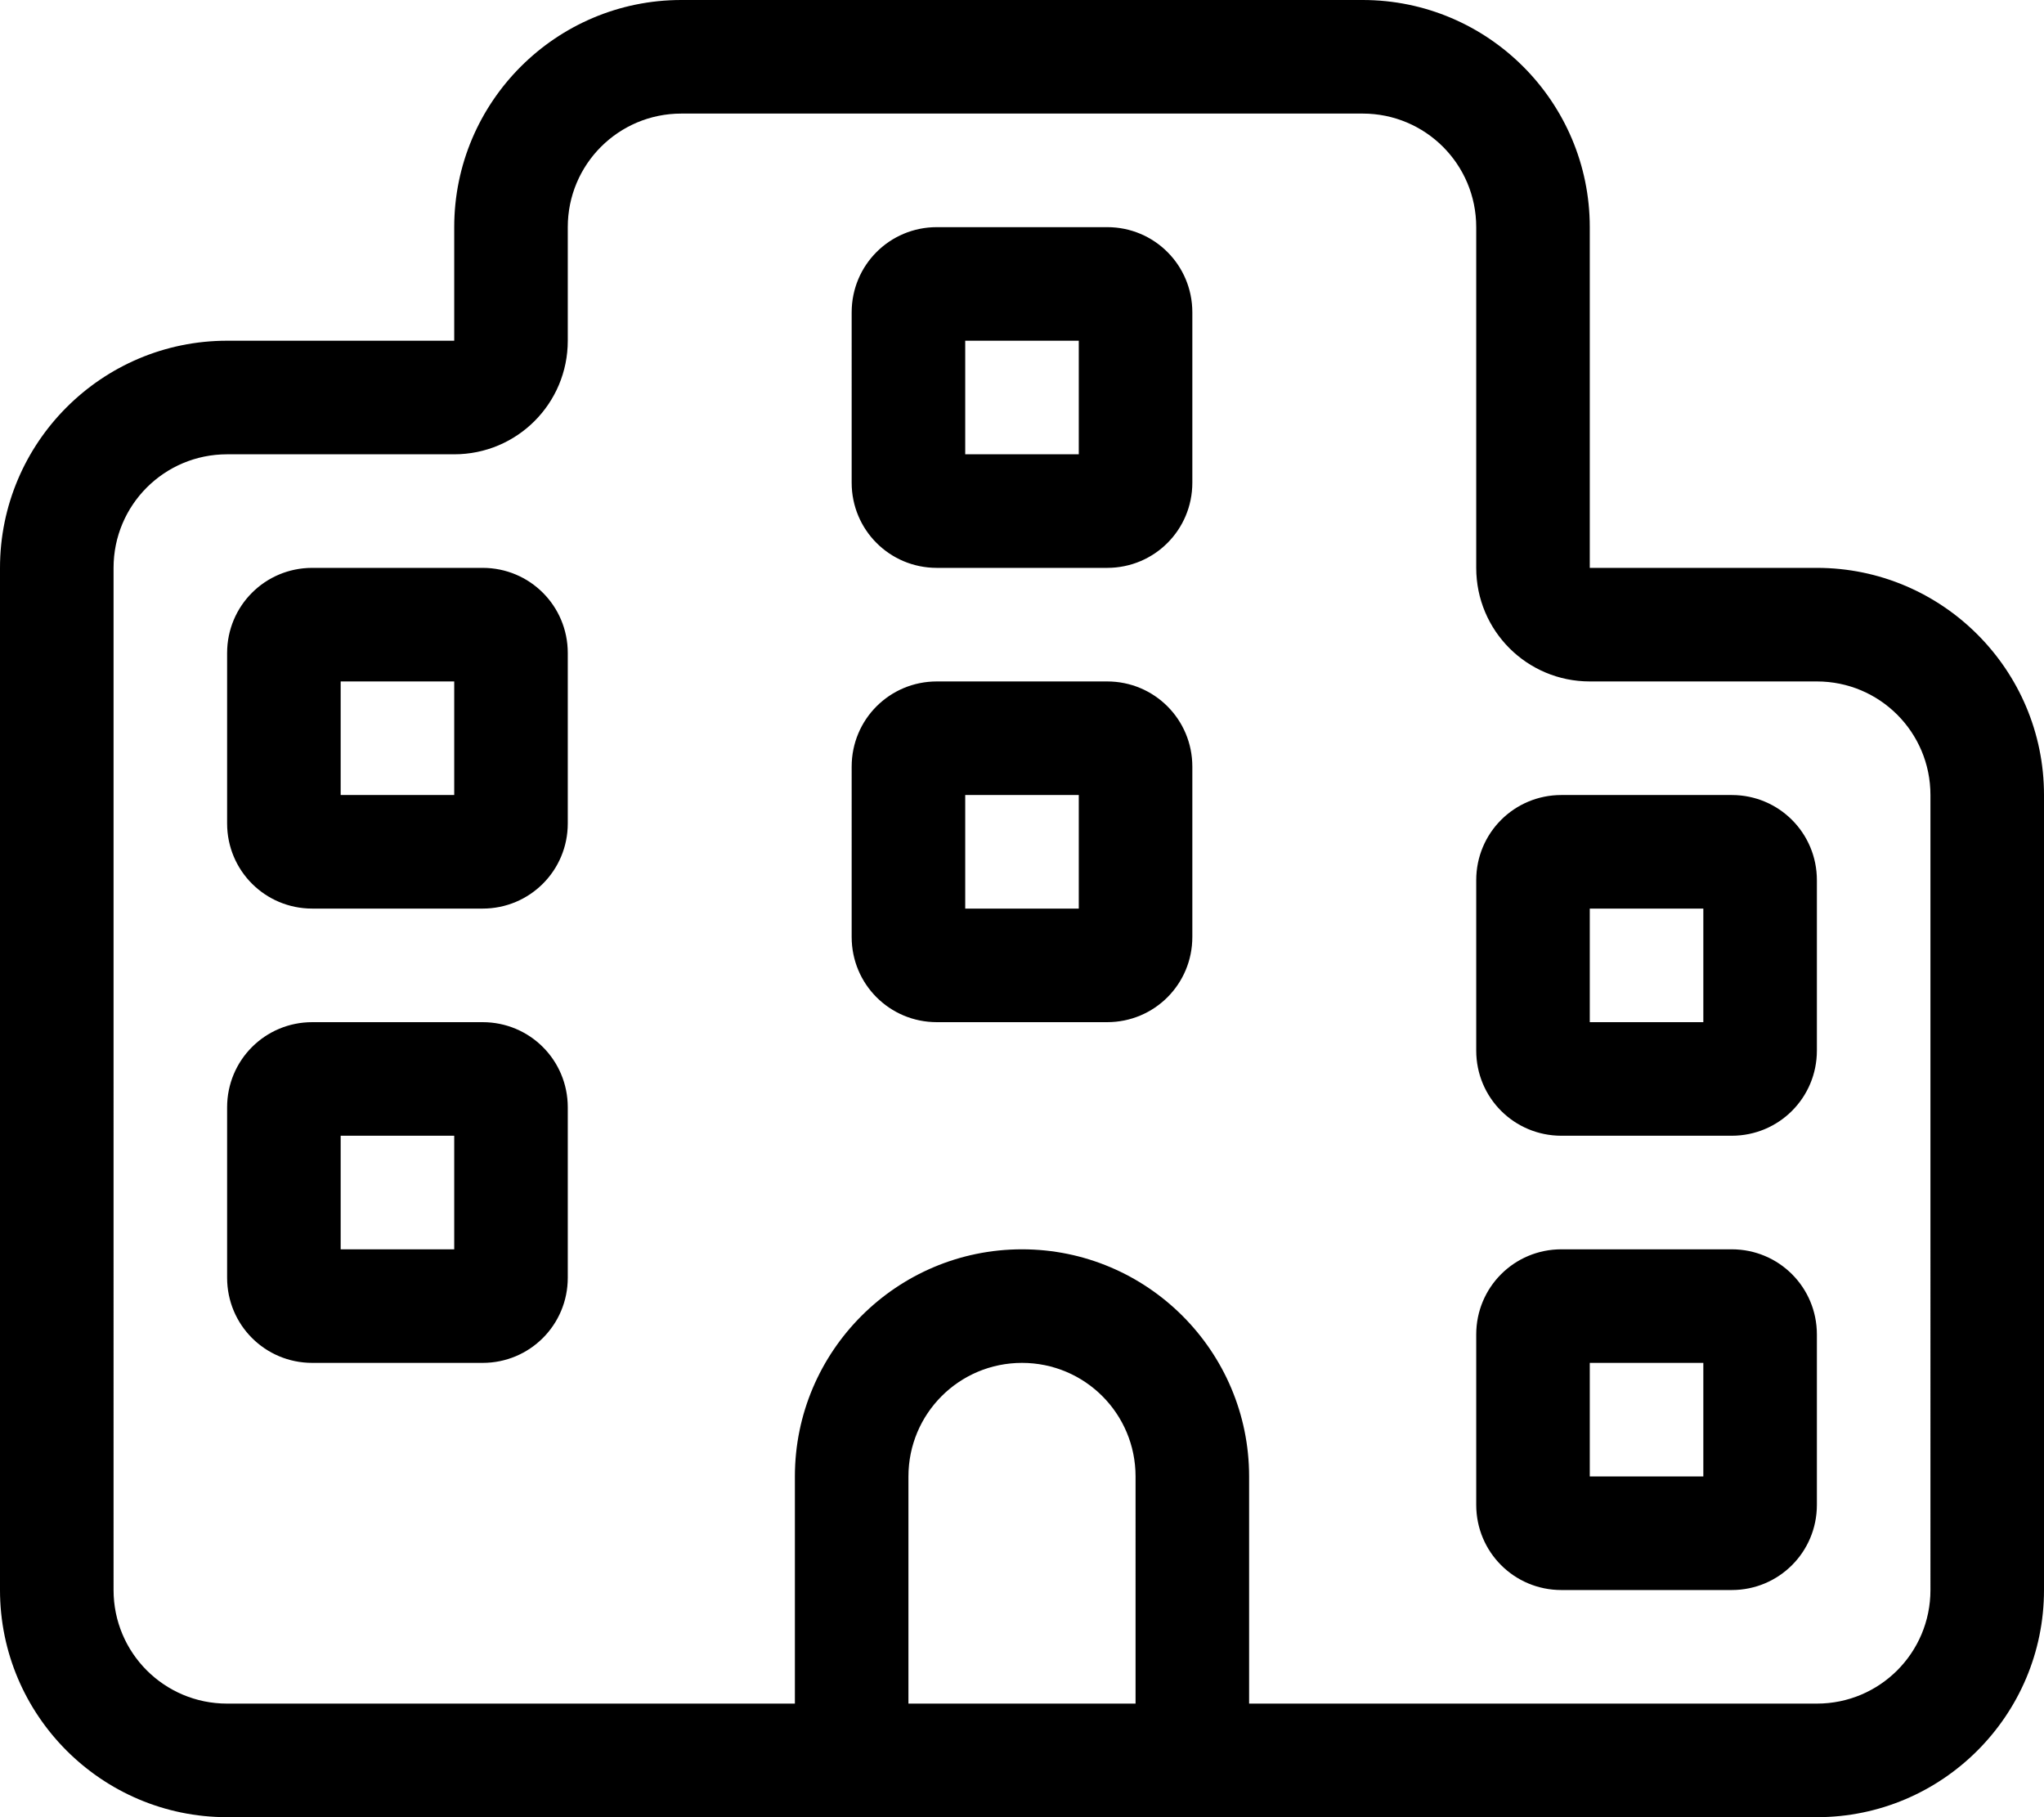
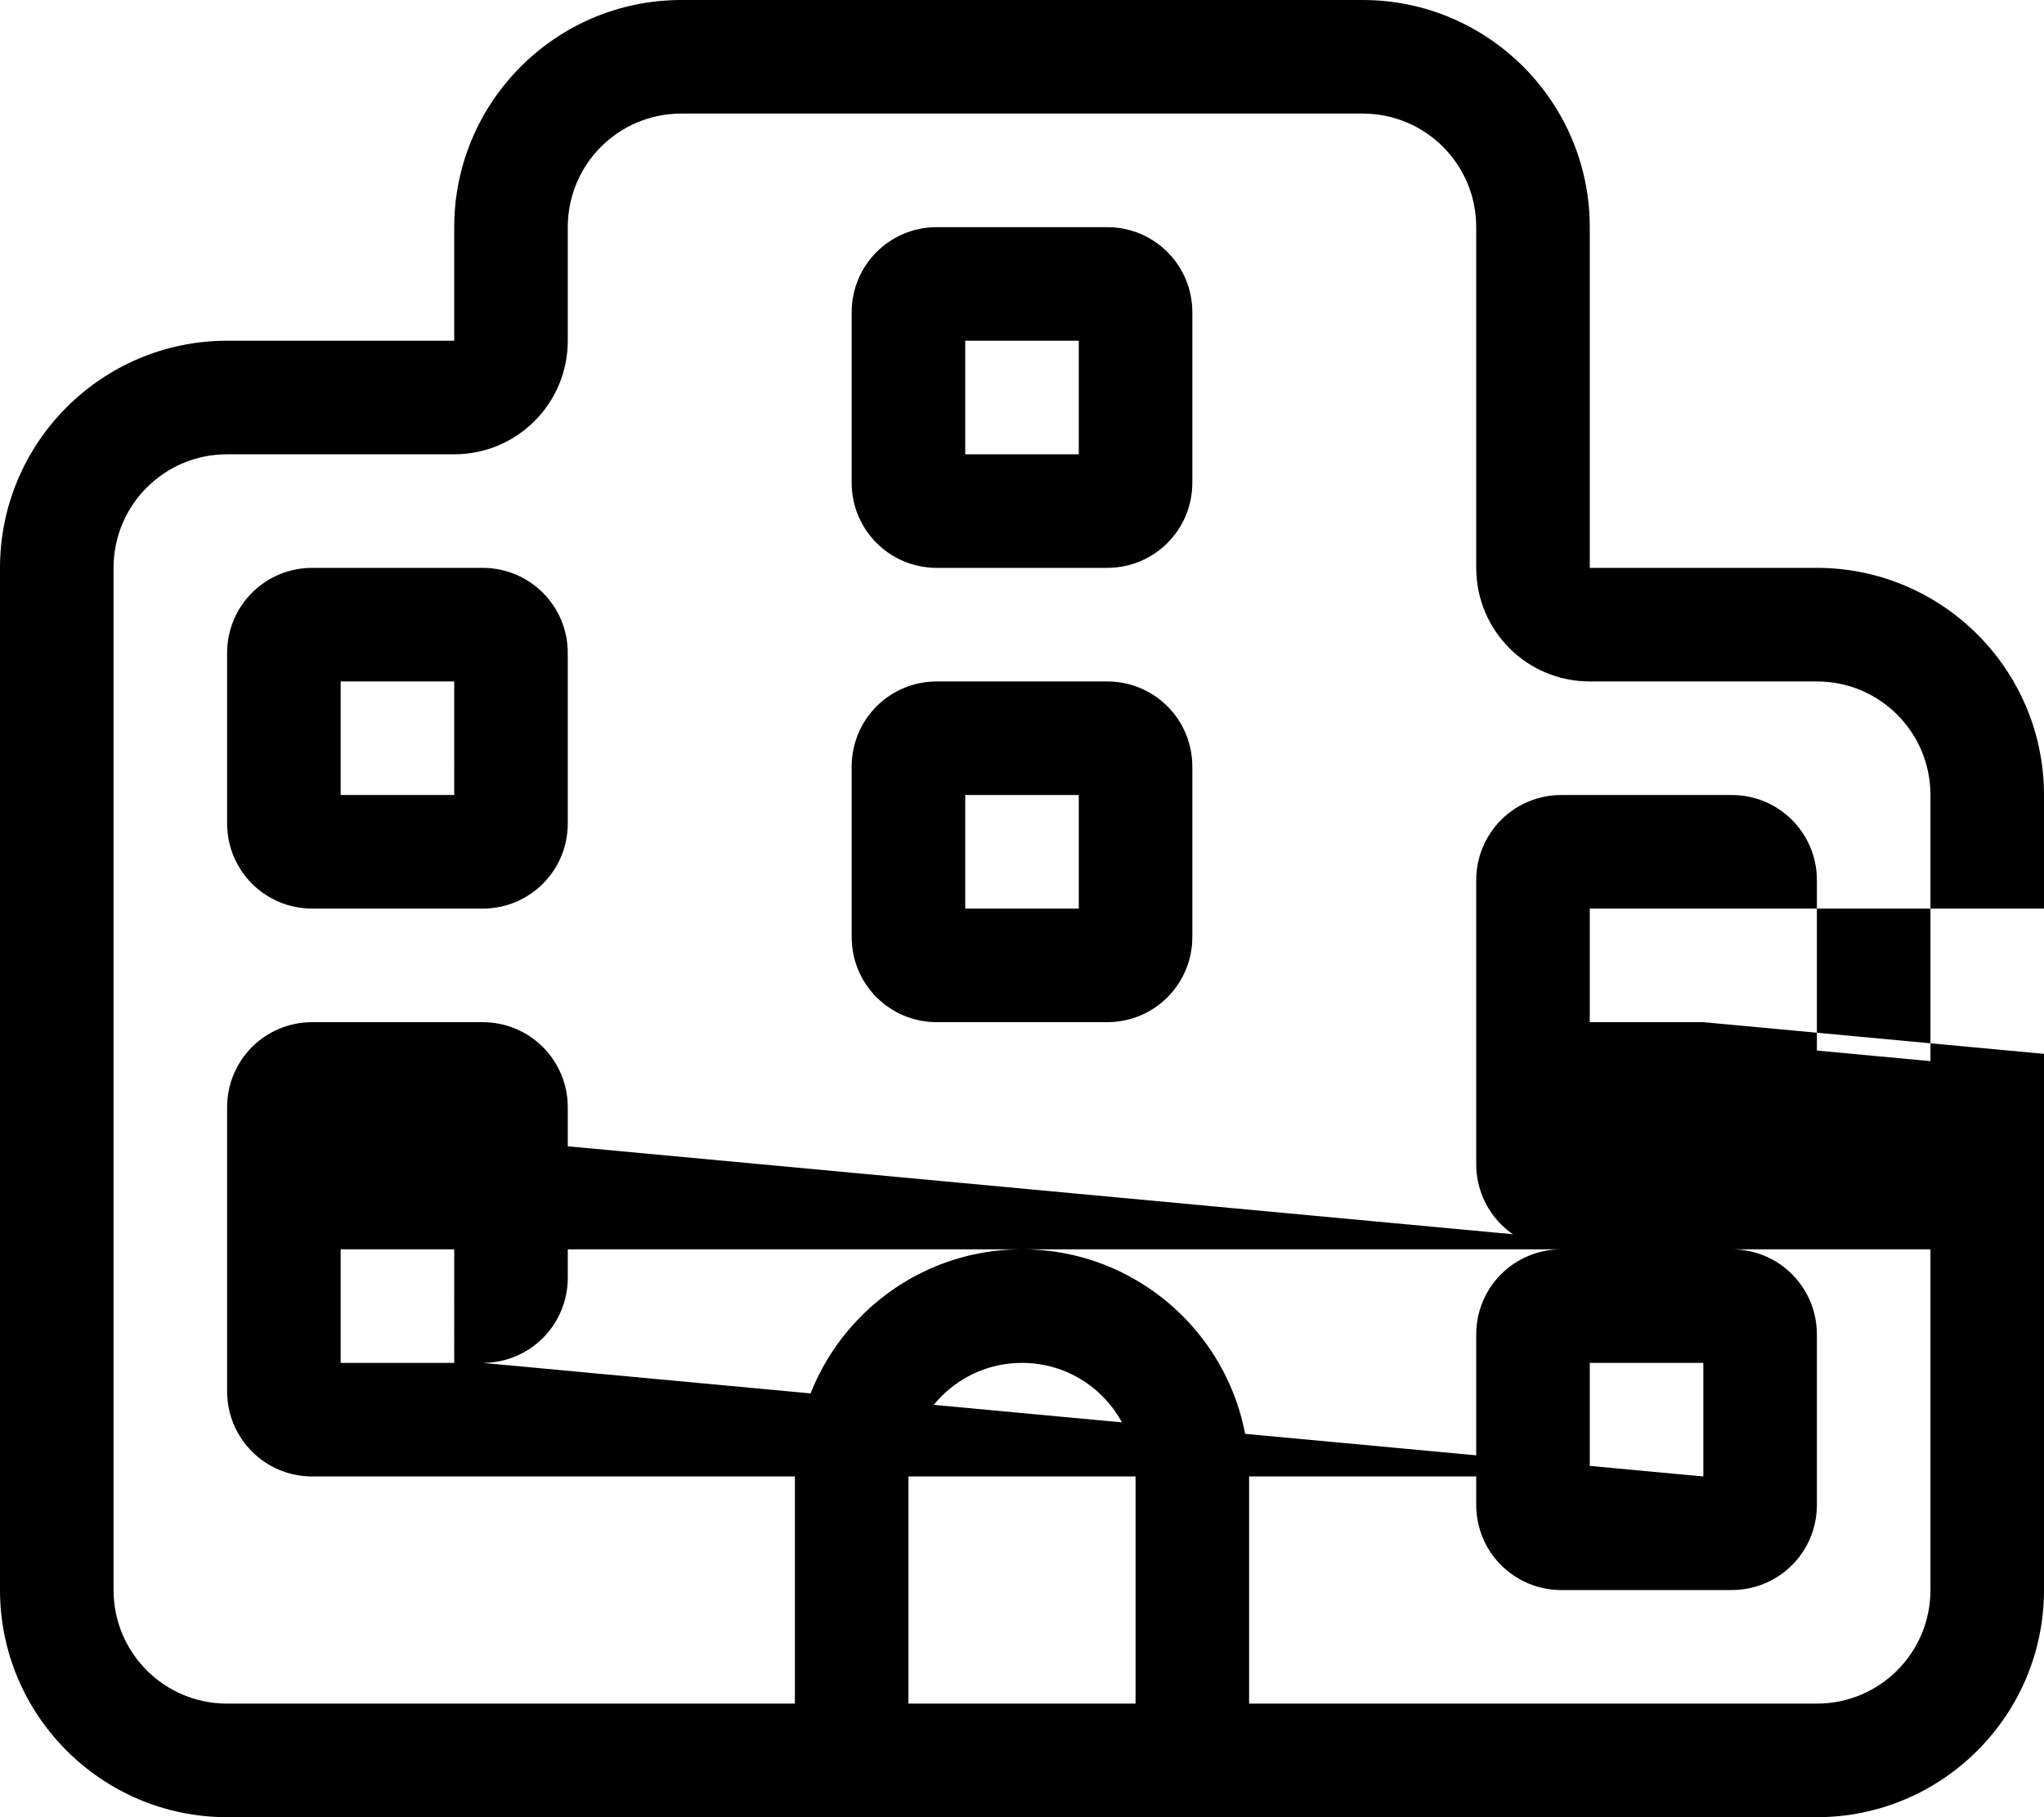
<svg xmlns="http://www.w3.org/2000/svg" viewBox="0 0 576 512">
-   <path d="M128 128H64c-17.7 0-32 14.3-32 32V448c0 17.7 14.3 32 32 32H192h32V416c0-35.3 28.7-64 64-64s64 28.7 64 64v64h32H512c17.7 0 32-14.3 32-32V224c0-17.7-14.3-32-32-32H448c-17.7 0-32-14.3-32-32V64c0-17.7-14.3-32-32-32H192c-17.7 0-32 14.3-32 32V96c0 17.7-14.3 32-32 32zM320 416c0-17.7-14.3-32-32-32s-32 14.3-32 32v64h64V416zm-96 96H192 64c-35.3 0-64-28.7-64-64V160c0-35.3 28.7-64 64-64H96h32V64c0-35.3 28.7-64 64-64H384c35.3 0 64 28.7 64 64v64 32h32 32c35.3 0 64 28.7 64 64V448c0 35.3-28.7 64-64 64H384 352 336 240 224zm288-88c0 13.3-10.7 24-24 24H440c-13.3 0-24-10.7-24-24V376c0-13.3 10.7-24 24-24h48c13.3 0 24 10.7 24 24v48zm-32-8V384H448v32h32zM136 384H88c-13.3 0-24-10.7-24-24V312c0-13.3 10.7-24 24-24h48c13.3 0 24 10.7 24 24v48c0 13.3-10.7 24-24 24zm-8-64H96v32h32V320zm384-24c0 13.3-10.7 24-24 24H440c-13.3 0-24-10.7-24-24V248c0-13.3 10.7-24 24-24h48c13.3 0 24 10.7 24 24v48zm-32-8V256H448v32h32zM136 256H88c-13.3 0-24-10.7-24-24V184c0-13.3 10.7-24 24-24h48c13.3 0 24 10.7 24 24v48c0 13.3-10.7 24-24 24zm-8-64H96v32h32V192zm208 72c0 13.3-10.7 24-24 24H264c-13.3 0-24-10.7-24-24V216c0-13.3 10.7-24 24-24h48c13.3 0 24 10.7 24 24v48zm-32-8V224H272v32h32zm8-96H264c-13.3 0-24-10.7-24-24V88c0-13.3 10.7-24 24-24h48c13.3 0 24 10.7 24 24v48c0 13.3-10.7 24-24 24zm-8-64H272v32h32V96z" />
+   <path d="M128 128H64c-17.7 0-32 14.3-32 32V448c0 17.7 14.3 32 32 32H192h32V416c0-35.3 28.7-64 64-64s64 28.7 64 64v64h32H512c17.7 0 32-14.3 32-32V224c0-17.7-14.3-32-32-32H448c-17.7 0-32-14.3-32-32V64c0-17.7-14.3-32-32-32H192c-17.7 0-32 14.3-32 32V96c0 17.7-14.3 32-32 32zM320 416c0-17.7-14.3-32-32-32s-32 14.3-32 32v64h64V416zm-96 96H192 64c-35.3 0-64-28.7-64-64V160c0-35.3 28.7-64 64-64H96h32V64c0-35.3 28.7-64 64-64H384c35.3 0 64 28.7 64 64v64 32h32 32c35.3 0 64 28.7 64 64V448c0 35.3-28.7 64-64 64H384 352 336 240 224zm288-88c0 13.3-10.7 24-24 24H440c-13.3 0-24-10.7-24-24V376c0-13.3 10.7-24 24-24h48c13.3 0 24 10.7 24 24v48zm-32-8V384H448v32h32zH88c-13.3 0-24-10.7-24-24V312c0-13.3 10.7-24 24-24h48c13.3 0 24 10.7 24 24v48c0 13.3-10.7 24-24 24zm-8-64H96v32h32V320zm384-24c0 13.3-10.7 24-24 24H440c-13.3 0-24-10.7-24-24V248c0-13.3 10.7-24 24-24h48c13.3 0 24 10.7 24 24v48zm-32-8V256H448v32h32zM136 256H88c-13.3 0-24-10.7-24-24V184c0-13.3 10.7-24 24-24h48c13.3 0 24 10.7 24 24v48c0 13.3-10.7 24-24 24zm-8-64H96v32h32V192zm208 72c0 13.3-10.7 24-24 24H264c-13.3 0-24-10.7-24-24V216c0-13.3 10.7-24 24-24h48c13.3 0 24 10.7 24 24v48zm-32-8V224H272v32h32zm8-96H264c-13.3 0-24-10.7-24-24V88c0-13.3 10.7-24 24-24h48c13.3 0 24 10.7 24 24v48c0 13.3-10.7 24-24 24zm-8-64H272v32h32V96z" />
</svg>